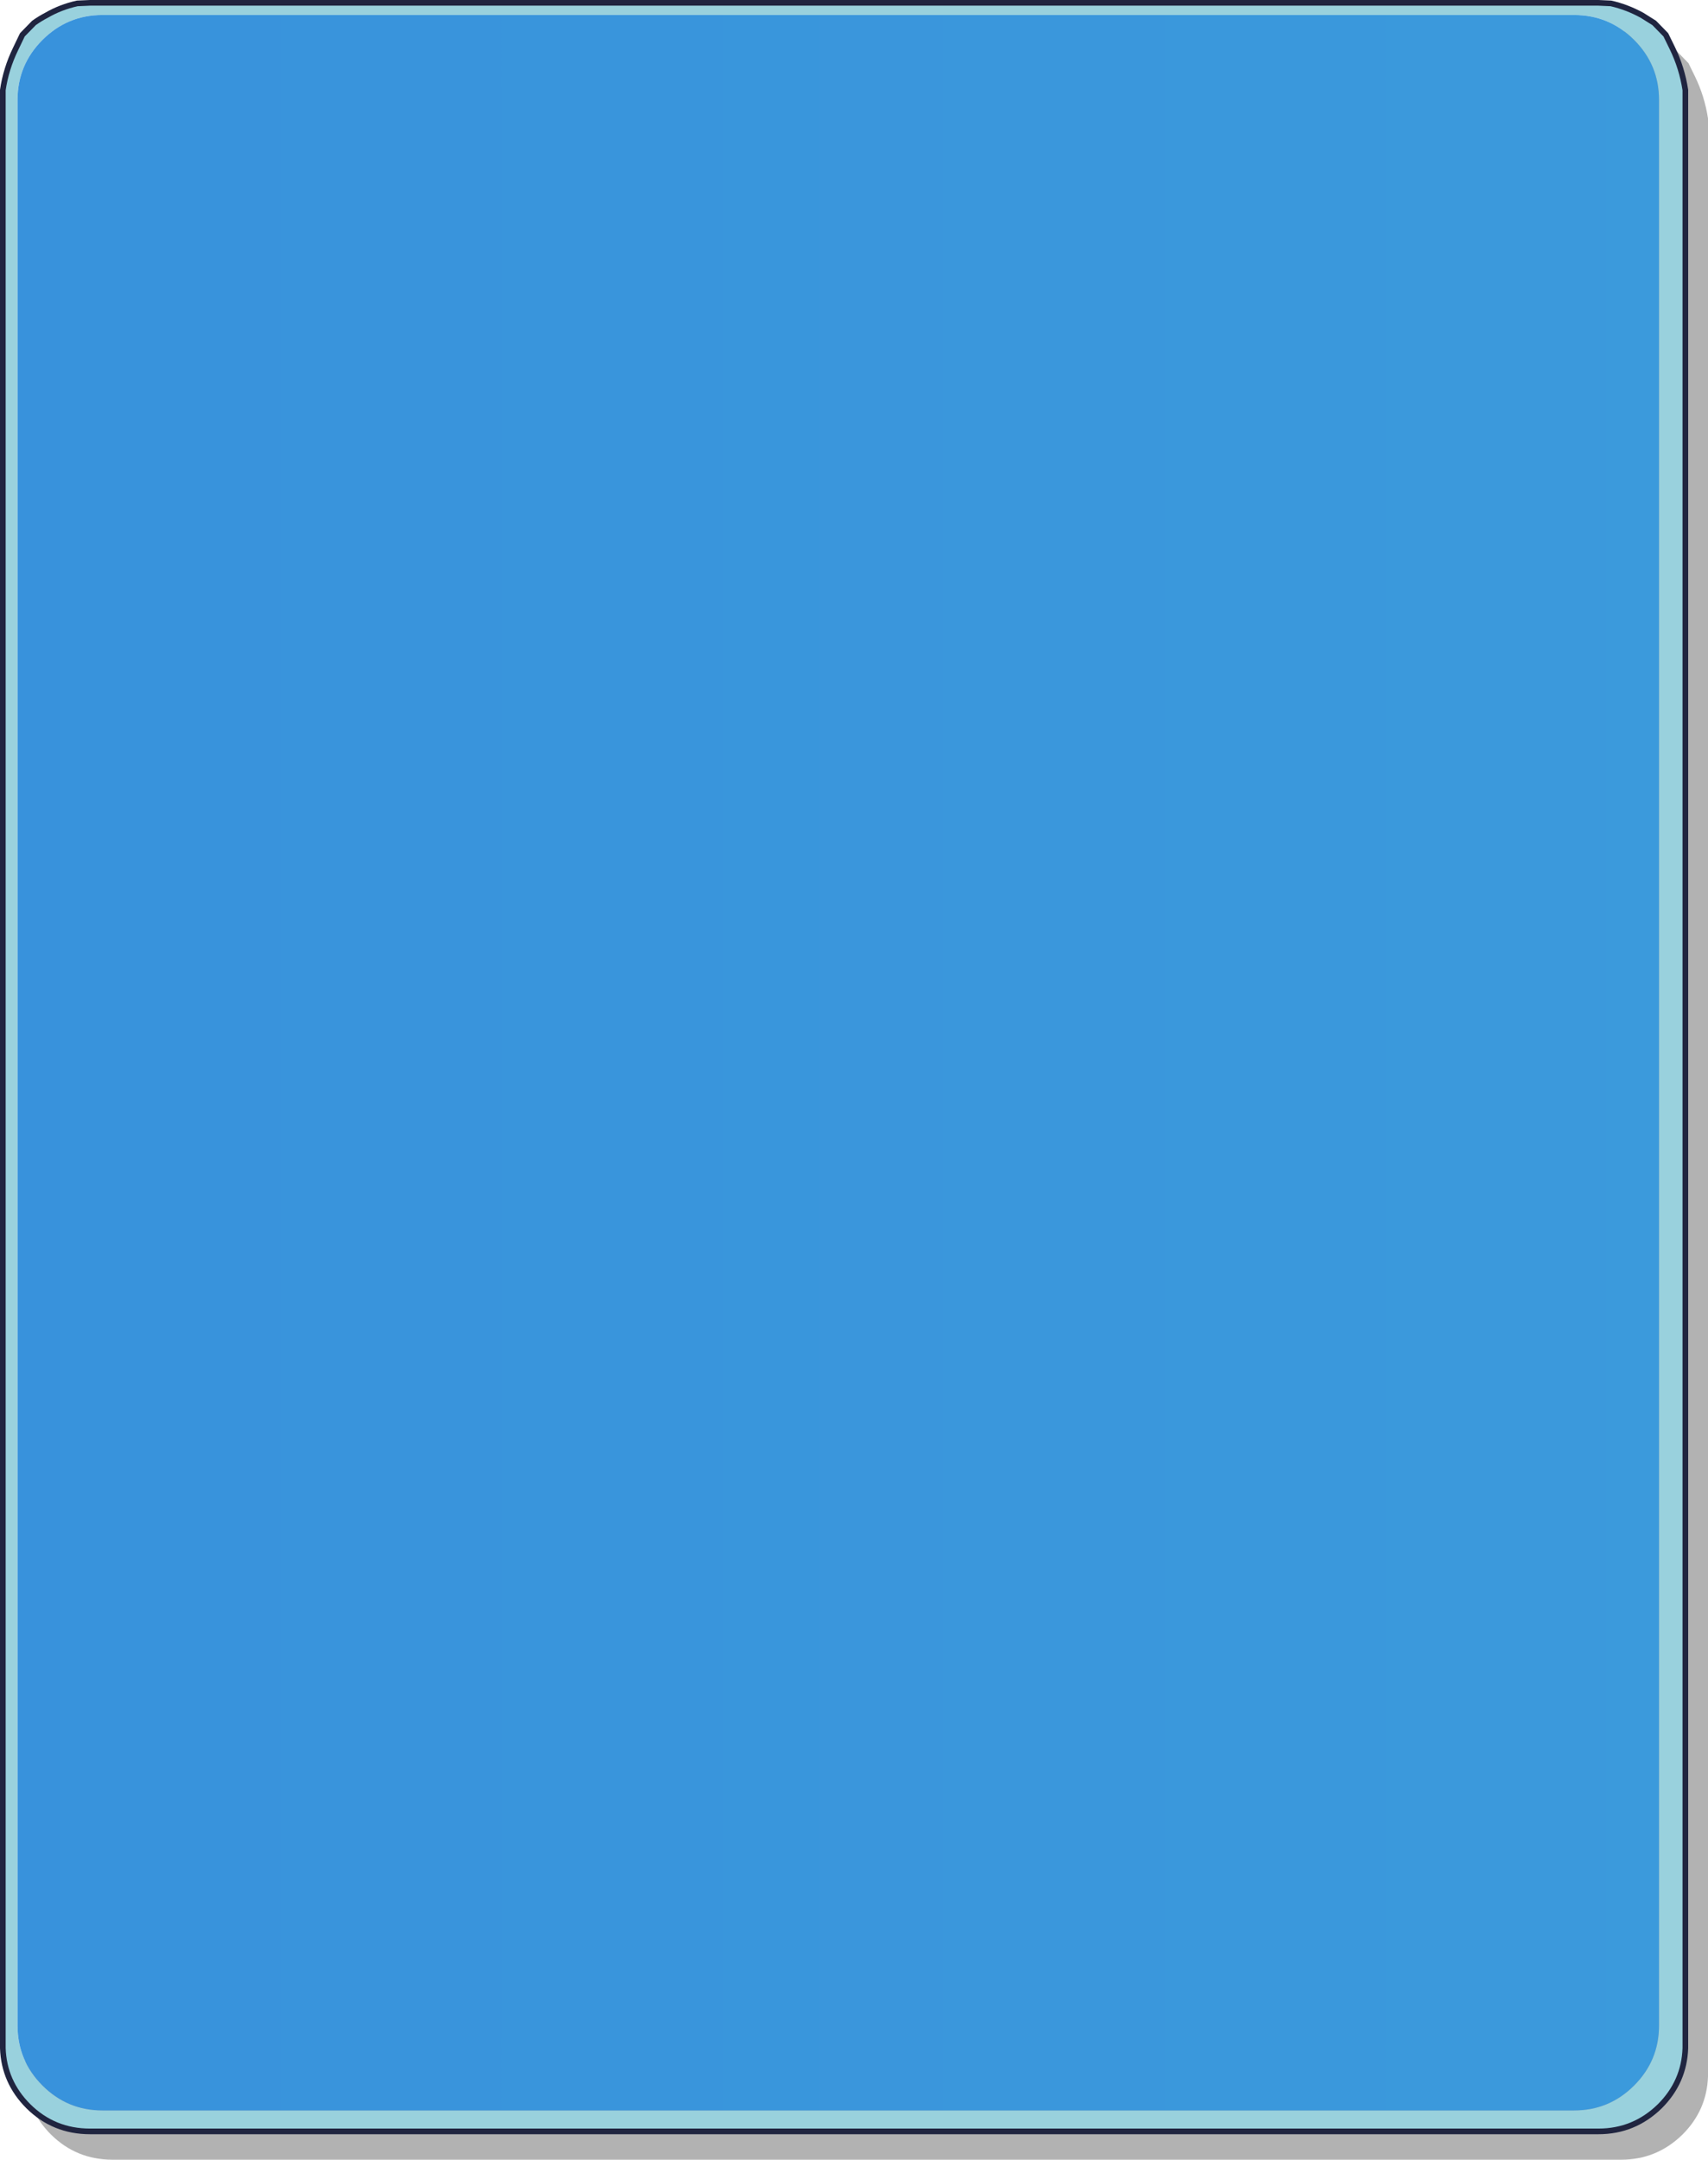
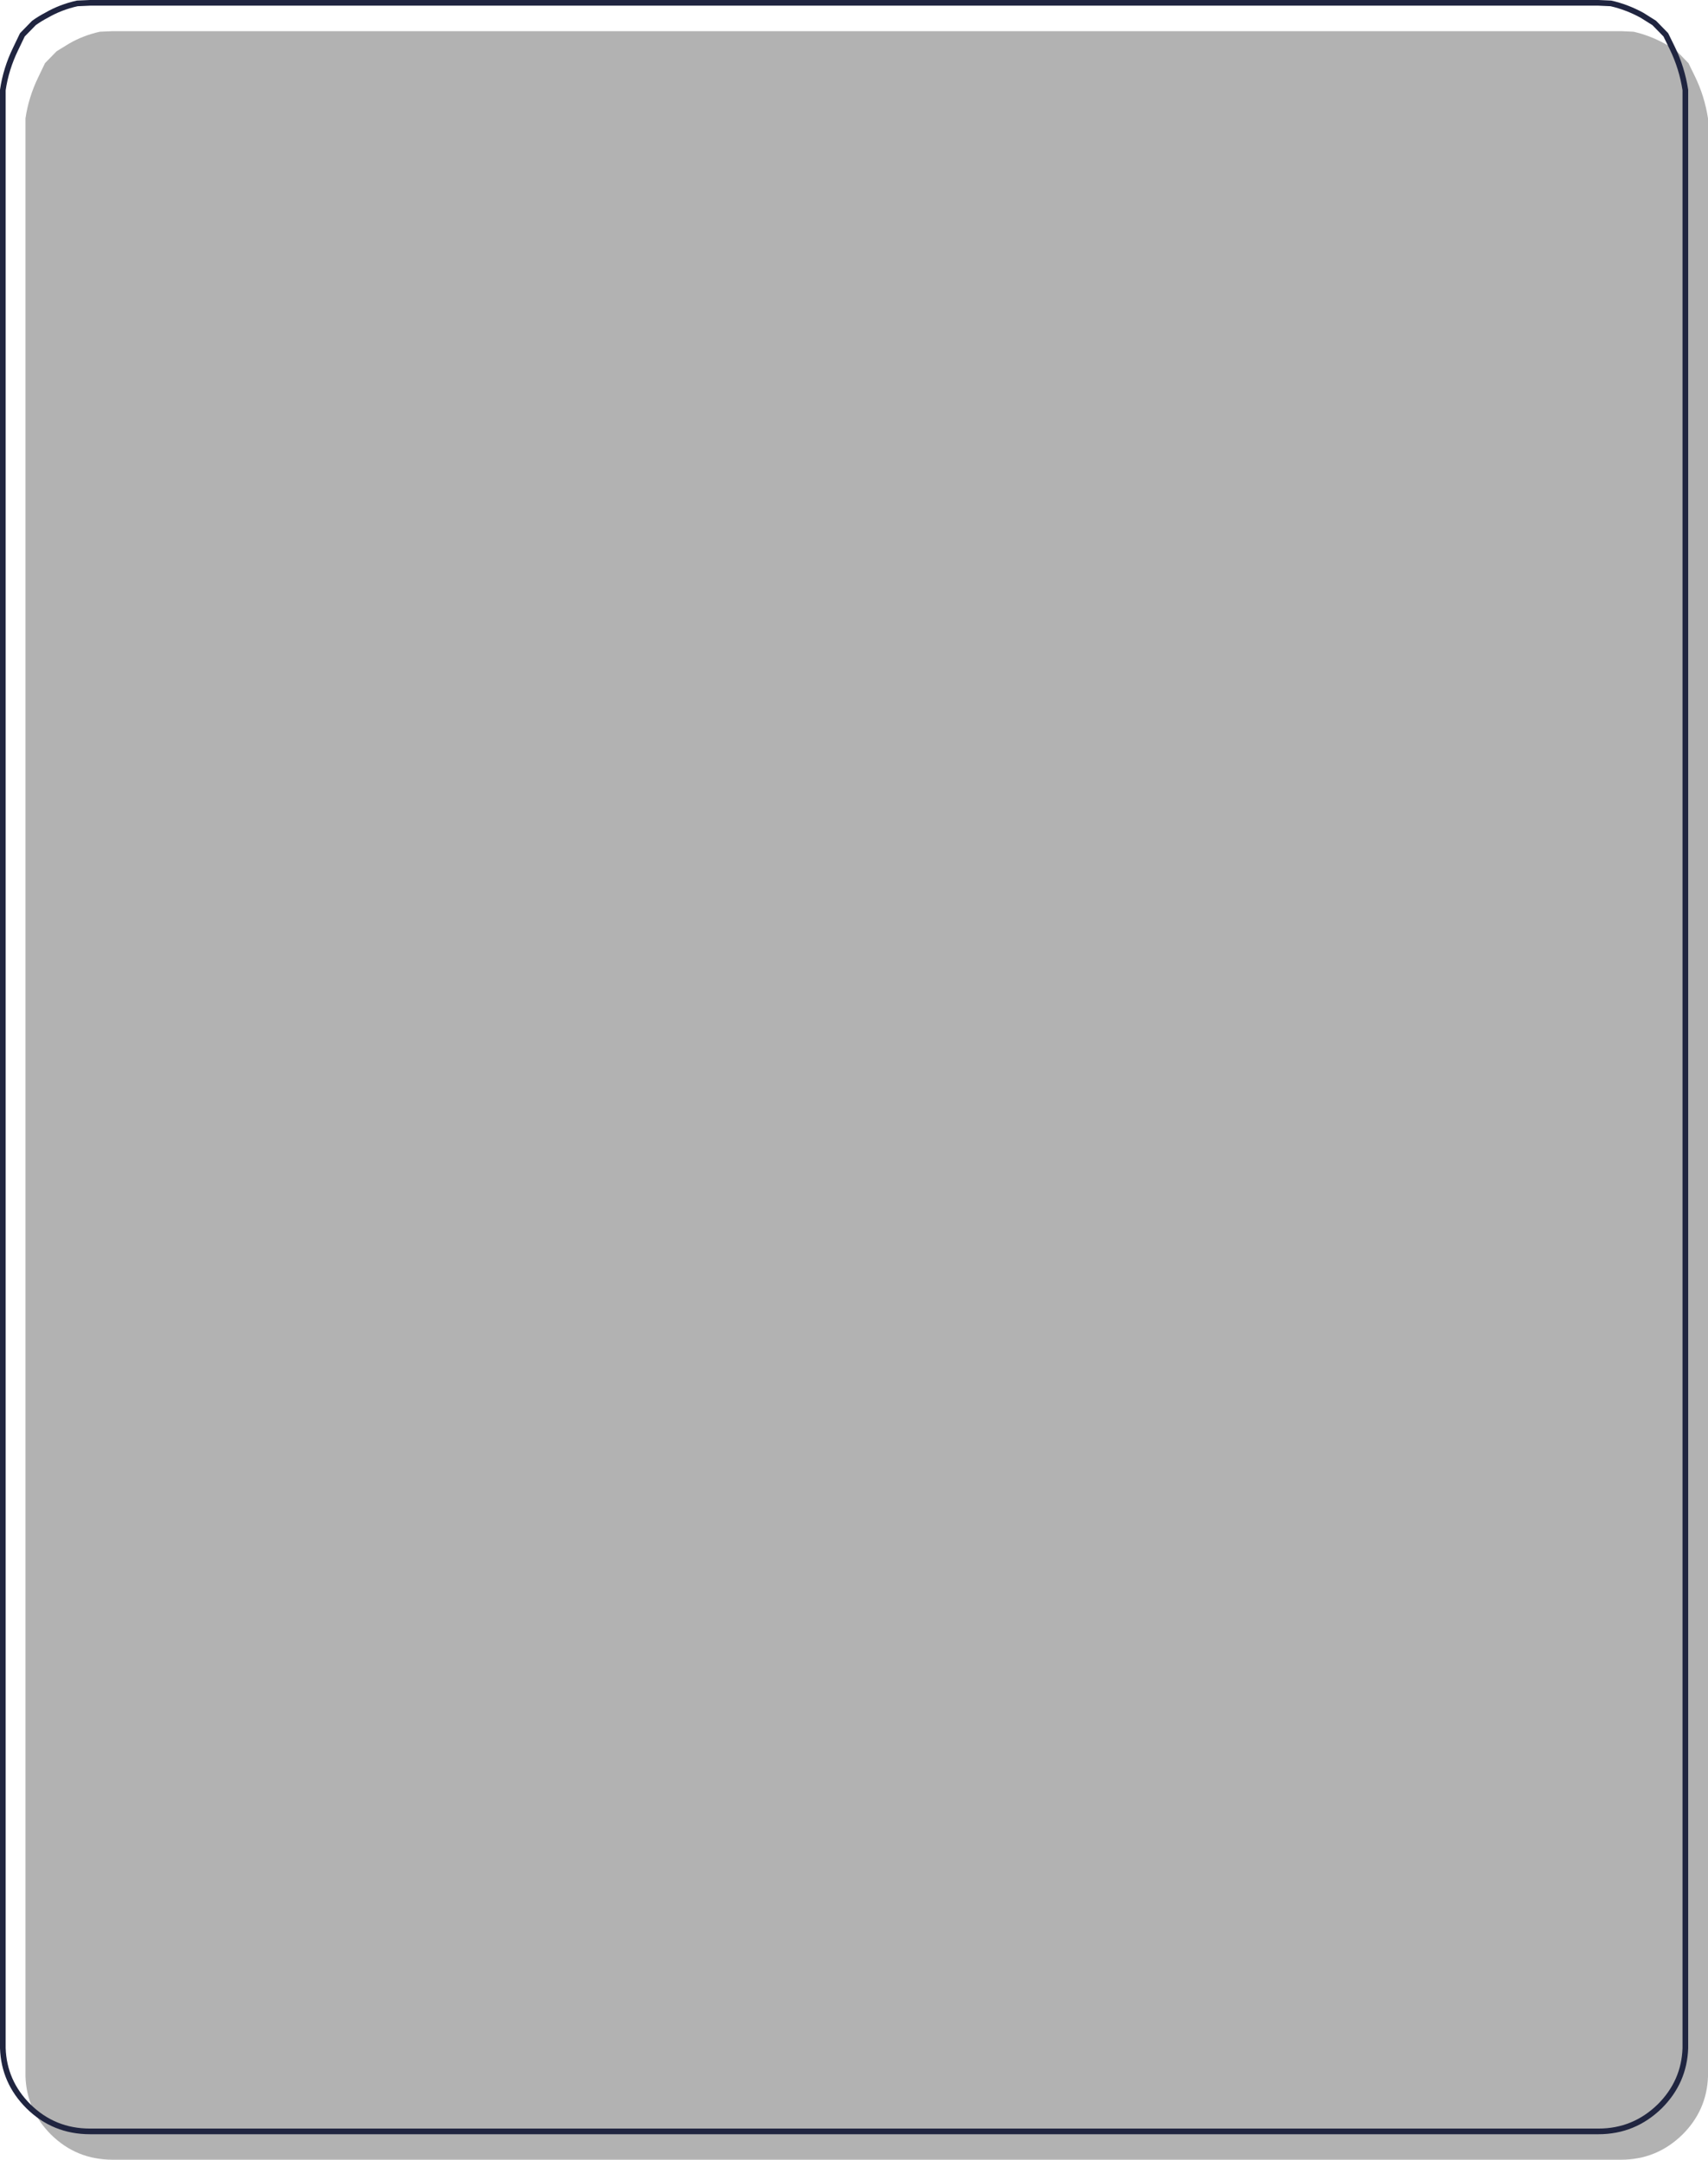
<svg xmlns="http://www.w3.org/2000/svg" height="381.3px" width="301.7px">
  <g transform="matrix(1.0, 0.0, 0.0, 1.0, 0.5, 0.45)">
    <path d="M288.05 5.15 Q290.9 5.8 293.55 7.25 294.65 7.85 295.7 8.6 L297.75 10.7 298.9 13.05 Q300.6 16.55 301.2 20.45 L301.2 366.15 Q301.0 372.1 296.7 376.4 292.15 380.85 285.85 380.85 L19.4 380.85 Q13.0 380.85 8.5 376.4 4.2 372.1 4.0 366.15 L4.0 20.45 Q4.55 16.7 6.25 13.2 L7.45 10.7 9.5 8.6 11.7 7.25 Q14.2 5.8 17.15 5.15 L19.4 5.05 285.85 5.05 288.05 5.15" fill="#000000" fill-opacity="0.302" fill-rule="evenodd" stroke="none" />
-     <path d="M288.15 6.6 Q283.75 2.2 277.55 2.2 L17.6 2.2 Q11.4 2.2 7.0 6.6 2.6 11.0 2.6 17.2 L2.6 357.15 Q2.6 363.35 7.0 367.75 11.4 372.15 17.6 372.15 L277.55 372.15 Q283.75 372.15 288.15 367.75 292.55 363.35 292.55 357.15 L292.55 17.2 Q292.55 11.0 288.15 6.6 M293.75 5.7 L294.9 8.05 Q296.6 11.55 297.2 15.45 L297.2 361.15 Q297.0 367.1 292.7 371.4 288.15 375.85 281.85 375.85 L15.4 375.85 Q9.0 375.85 4.5 371.4 0.2 367.1 0.0 361.15 L0.0 15.45 Q0.55 11.7 2.25 8.2 L3.45 5.7 4.5 4.55 5.5 3.6 Q6.55 2.85 7.7 2.25 10.2 0.8 13.15 0.15 L15.4 0.0 281.85 0.0 284.05 0.15 Q286.9 0.8 289.55 2.25 L291.7 3.6 292.7 4.55 293.75 5.7" fill="#99d1dd" fill-rule="evenodd" stroke="none" />
-     <path d="M288.15 6.6 Q292.55 11.0 292.55 17.2 L292.55 357.15 Q292.55 363.35 288.15 367.75 283.75 372.15 277.55 372.15 L17.6 372.15 Q11.4 372.15 7.0 367.75 2.6 363.35 2.6 357.15 L2.6 17.2 Q2.6 11.0 7.0 6.6 11.4 2.2 17.6 2.2 L277.55 2.2 Q283.75 2.2 288.15 6.6" fill="url(#gradient0)" fill-rule="evenodd" stroke="none" />
    <path d="M291.7 3.6 L293.75 5.7 294.9 8.05 Q296.6 11.55 297.2 15.45 L297.2 361.15 Q297.0 367.1 292.7 371.4 288.15 375.85 281.85 375.85 L15.4 375.85 Q9.0 375.85 4.5 371.4 0.2 367.1 0.0 361.15 L0.0 15.45 Q0.55 11.7 2.25 8.2 L3.45 5.7 5.5 3.6 Q6.55 2.85 7.7 2.25 10.2 0.8 13.15 0.15 L15.4 0.05 281.85 0.05 284.05 0.15 Q286.9 0.8 289.55 2.25 L291.7 3.6 Z" fill="none" stroke="#202540" stroke-linecap="round" stroke-linejoin="round" stroke-width="1.0" />
  </g>
  <defs>
    <linearGradient gradientTransform="matrix(1.0, 0.0, 0.0, 1.0, -9.4, -27.8)" gradientUnits="userSpaceOnUse" id="gradient0" spreadMethod="pad" x1="-819.2" x2="819.2">
      <stop offset="0.0" stop-color="#307dda" />
      <stop offset="1.0" stop-color="#40a7dd" />
    </linearGradient>
  </defs>
</svg>